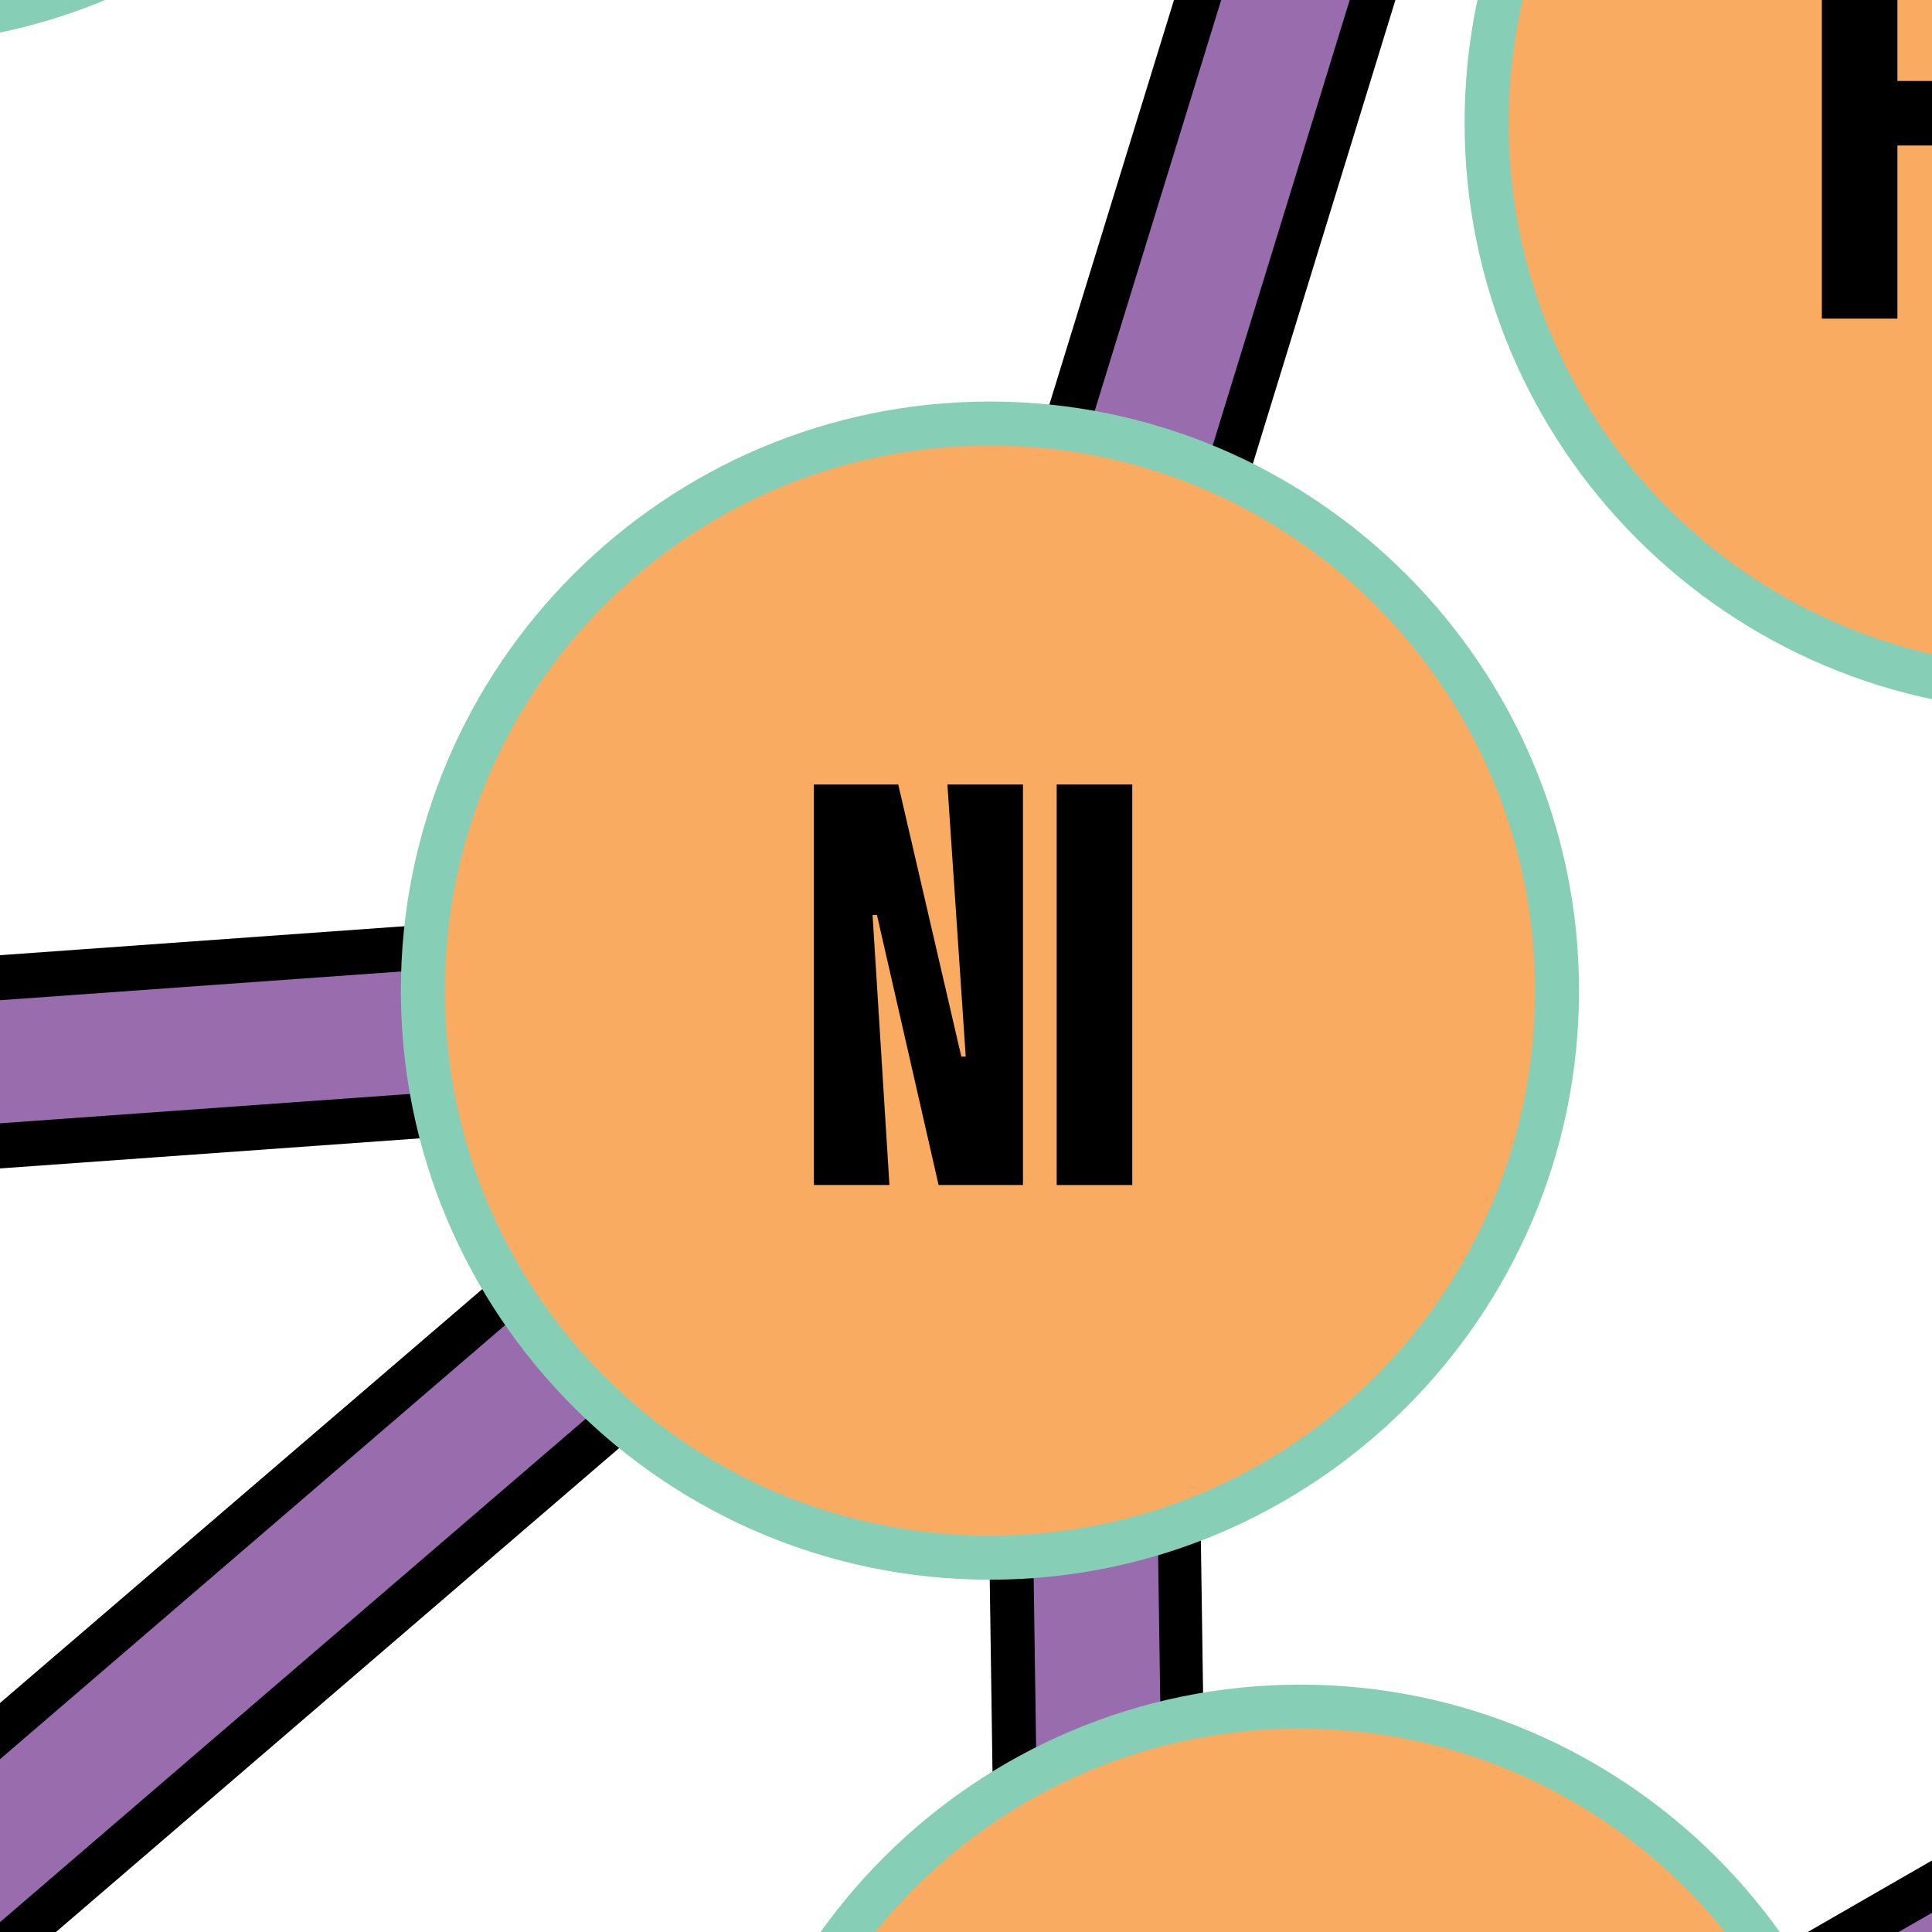
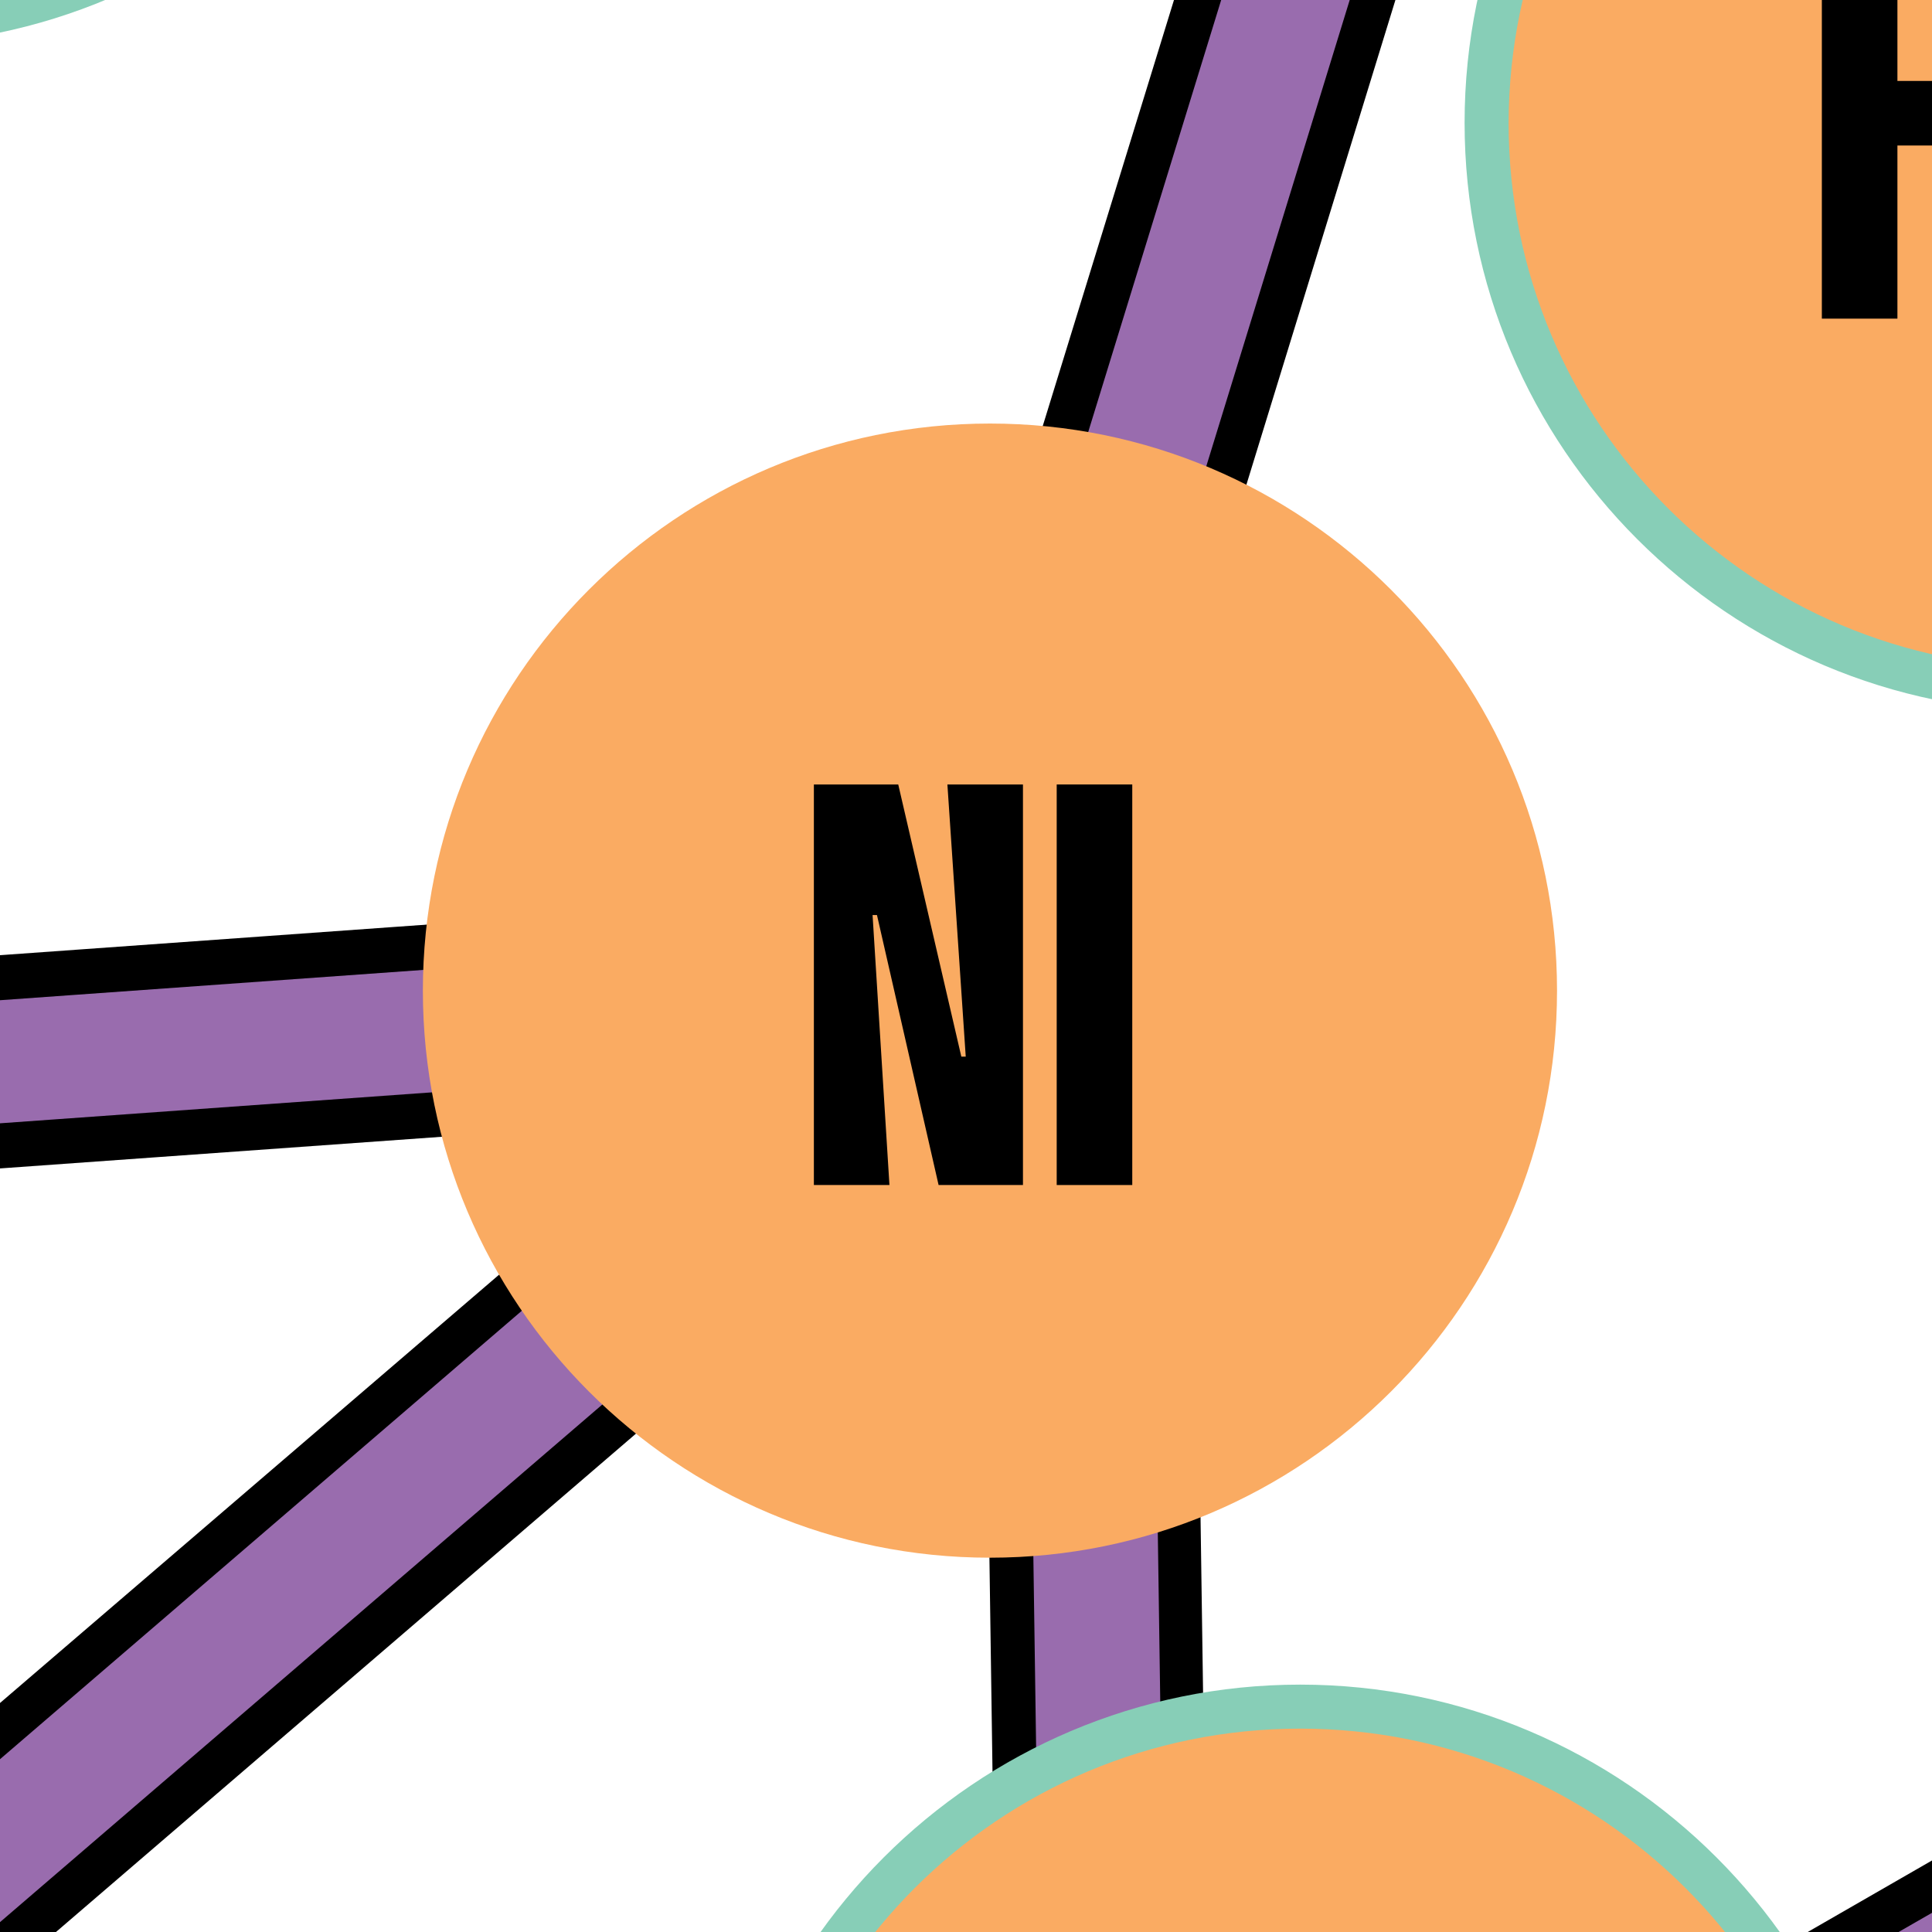
<svg xmlns="http://www.w3.org/2000/svg" width="1080" height="1080" viewBox="0 0 1080 1080" fill="none">
  <g clip-path="url(#clip0_2125_10294)">
    <g clip-path="url(#clip1_2125_10294)">
      <g filter="url(#filter0_d_2125_10294)">
        <path d="M1053.87 2170.52L-103.409 2252.95L-601.671 1461.88L-730.03 1411.85L-562.712 1422.51L399.775 595.357L-467.571 657.691L-205.932 -300.285L829.142 -651.325L827.091 -656.656L876.713 -667.318L960.782 -696.025L957.501 -684.952L2207.87 -955.613L2216.08 -917.475L2254.21 -907.632L1994.22 104.066L2711.88 416.967L2487.15 1461.88L2315.32 1493.87L1856.01 1725.57L2337.87 2574.05L1053.87 2170.52ZM2139.8 2413.71L1773.18 1768.22L1189.61 2062.67L1307.31 2108.6L1229.39 2127.87L2139.8 2413.71ZM-61.169 2146.33L845.956 2099.58L841.035 2097.94L959.962 2073.33L-452.397 1520.53L-61.169 2146.33ZM1072.33 2016.74L1726.83 1686.61L1713.3 1662.83L-135.396 1543.9L1072.33 2016.74ZM1810.49 1644.37L1987.65 1554.97L1781.79 1593.11L1810.49 1644.37ZM1656.71 1565.23L1533.68 836.081L1484.88 906.207L558.891 1438.1L546.998 593.306L-428.612 1431.13L1656.71 1565.23ZM1615.29 756.523L1741.6 1505.35L2285.79 1404.47L2418.66 1337.21L2604.43 472.329L1883.9 158.608L2141.85 -845.298L952.17 -587.76L1165.83 5.234L1968.79 210.28L1602.58 737.249L1615.29 756.523ZM650.342 1277.75L1420.09 835.671L1488.98 736.429L965.703 -45.618L1055.92 -22.653L893.527 -474.165L637.219 359.144L638.859 484.632L676.177 481.761L639.269 513.749L650.342 1277.75ZM1546.39 653.59L1815 267.283L1179.77 105.296L1546.39 653.59ZM-341.672 555.168L545.358 491.604L543.307 346.021L818.48 -547.981L-127.604 -226.879L-341.672 555.168Z" fill="#996CAE" />
        <path d="M2198.85 -940.85L2206.23 -907.222L2239.86 -898.61L1980.27 111.448L2698.34 424.758L2477.71 1451.63L2312.45 1482.39L1840.02 1720.65L2312.86 2553.14L1054.69 2157.81L-97.257 2239.01L-587.728 1460.65L-582.397 1456.14L-651.702 1429.08L-558.201 1435.23L436.273 580.594L-450.757 644.158L-195.269 -290.853L845.136 -643.943L843.495 -648.044L879.994 -655.836L941.918 -676.75L939.457 -668.548L2198.85 -940.85ZM1731.35 1519.71L2289.89 1416.36L2429.73 1345.83L2619.2 465.358L1898.25 151.637L2158.66 -861.292L935.356 -596.782L1155.99 15.486L1947.87 217.662L1586.99 737.249L1602.99 761.444L1604.22 768.826L1731.35 1519.71ZM-358.076 568.701L558.071 503.086L556.02 347.661L557.661 342.33L837.754 -567.666L-137.446 -236.721L-358.076 568.701ZM626.966 497.755L640.499 496.935L627.377 508.417L638.859 1299.08L1429.11 845.103L1504.56 736.429L993.999 -25.933L1075.61 -5.019L892.706 -513.123L624.916 357.503L626.966 497.755ZM1545.98 675.735L1834.69 260.311L1151.47 86.022L1545.98 675.735ZM1671.06 1578.76L1540.65 804.504L1476.27 897.185L570.784 1417.18L558.481 566.65L-459.369 1441.38L1671.06 1578.76ZM-66.5 2160.27L891.476 2100.81L873.432 2095.07L989.898 2071.69L-483.564 1495.1L-66.5 2160.27ZM1072.74 2029.86L1743.65 1691.53L1720.27 1650.53L-213.723 1526.68L1072.74 2029.86ZM1805.57 1660.78L2069.67 1527.5L1761.69 1584.5H1762.1L1805.57 1660.78ZM2166.04 2435.03L1778.1 1751.82L1159.27 2063.9L1266.3 2105.73L1183.46 2126.23L2166.04 2435.03ZM2217.72 -969.967L2193.52 -964.635L975.955 -701.356L980.056 -715.299L934.536 -699.716L873.842 -679.211L838.574 -671.419L811.508 -665.678L813.969 -658.706L-202.651 -313.818L-214.954 -309.717L-218.234 -297.005L-473.722 638.007L-482.744 671.634L-447.886 669.174L364.917 610.94L-566.403 1410.21L-650.062 1404.88L-807.948 1394.63L-660.724 1452.04L-609.873 1472.13L-608.643 1474.19L-118.992 2252.54L-109.56 2267.3L-92.336 2263.2L1053.46 2183.24L2305.07 2576.51L2364.53 2595.38L2333.77 2540.84L1873.65 1730.9L2319.83 1505.76L2481.82 1475.83L2497.81 1472.96L2501.09 1456.96L2721.72 430.09L2725.82 410.405L2707.37 402.203L2008.98 97.504L2263.65 -892.459L2269.8 -916.244L2246.01 -922.396L2227.15 -927.317L2223.05 -946.181L2217.72 -969.967ZM968.574 -578.738L2125.45 -828.895L1874.88 145.485L1869.55 165.99L1888.82 174.192L1906.05 181.574L1175.26 -5.019L968.574 -578.738ZM-117.762 -217.857L799.615 -529.117L533.465 334.948L531.825 340.279L530.595 343.97V347.661L532.645 479.711L-325.679 541.225L-117.762 -217.857ZM649.522 360.784L894.347 -435.616L1036.65 -40.697L1000.15 -50.129L937.817 -66.122L973.495 -12.81L1473.81 735.609L1411.06 825.829L662.234 1256.84L651.572 519.49L656.083 515.799L712.676 467.408L651.162 471.919L649.522 360.784ZM1546.39 631.855L1207.66 125.391L1794.5 275.075L1546.39 631.855ZM1616.93 737.659L1968.38 232.015L1980.68 214.381L2590.49 480.121L2408 1329.42L2281.69 1392.99L1751.44 1491L1628.82 764.725L1627.59 757.343L1626.77 752.012L1623.9 747.501L1616.93 737.659ZM-397.855 1420.87L534.696 619.552L546.178 1417.59L546.588 1459.42L582.676 1438.51L1487.75 918.51L1492.67 915.639L1495.95 911.128L1525.89 867.658L1641.13 1551.69L-397.855 1420.87ZM825.861 2091.37L-55.428 2131.97L-421.64 1545.54L929.615 2074.56M1071.51 2003.2L-57.478 1561.12L1705.51 1674.72L1709.2 1681.69L1071.51 2003.2ZM1800.65 1602.13L1905.23 1582.86L1815.41 1627.97L1800.65 1602.13ZM1219.55 2061.03L1768.25 1784.22L2113.96 2392.38L1274.91 2128.69L1347.5 2110.65L1275.32 2082.35L1219.55 2061.03Z" fill="black" />
      </g>
      <g filter="url(#filter1_d_2125_10294)">
        <path d="M-130.388 834.585C-6.592 710.789 -6.592 510.077 -130.388 386.281C-254.183 262.486 -454.896 262.486 -578.691 386.281C-702.487 510.077 -702.487 710.789 -578.691 834.585C-454.896 958.381 -254.183 958.381 -130.388 834.585Z" fill="#FAAB62" />
      </g>
      <g filter="url(#filter2_d_2125_10294)">
        <path d="M538.387 855.766C713.462 855.766 855.388 713.839 855.388 538.764C855.388 363.689 713.462 221.763 538.387 221.763C363.312 221.763 221.385 363.689 221.385 538.764C221.385 713.839 363.312 855.766 538.387 855.766Z" fill="#FAAB62" />
-         <path d="M538.386 234.066C706.524 234.066 843.085 370.216 843.085 538.764C843.085 707.312 706.934 843.463 538.386 843.463C369.838 843.463 233.688 707.312 233.688 538.764C233.688 370.216 370.248 234.066 538.386 234.066ZM538.386 209.46C356.715 209.46 209.082 357.093 209.082 538.764C209.082 720.435 356.715 868.069 538.386 868.069C720.057 868.069 867.691 720.435 867.691 538.764C867.691 357.093 719.647 209.46 538.386 209.46Z" fill="#87CEB7" />
        <path d="M556.841 423.528V647.439H509.68L475.232 496.525H472.772L482.204 647.439H439.964V423.528H487.125L522.393 575.673H524.854L514.601 423.528H556.841Z" fill="black" />
        <path d="M617.944 423.528V647.439H575.705V423.528H617.944Z" fill="black" />
      </g>
      <g filter="url(#filter3_d_2125_10294)">
        <path d="M711.856 1572.61C886.932 1572.61 1028.86 1430.68 1028.86 1255.61C1028.86 1080.53 886.932 938.604 711.856 938.604C536.781 938.604 394.855 1080.53 394.855 1255.61C394.855 1430.68 536.781 1572.61 711.856 1572.61Z" fill="#FAAB62" />
        <path d="M711.856 951.317C879.994 951.317 1016.55 1087.47 1016.55 1256.02C1016.55 1424.56 880.404 1560.72 711.856 1560.72C543.308 1560.72 407.157 1424.56 407.157 1256.02C407.157 1087.47 543.308 951.317 711.856 951.317ZM711.856 926.712C530.185 926.712 382.552 1074.35 382.552 1256.02C382.552 1437.69 530.185 1585.32 711.856 1585.32C893.527 1585.32 1041.16 1437.69 1041.16 1256.02C1041.16 1074.35 893.117 926.712 711.856 926.712Z" fill="#87CEB7" />
      </g>
      <g filter="url(#filter4_d_2125_10294)">
        <path d="M1133.02 370.626C1308.1 370.626 1450.02 228.7 1450.02 53.625C1450.02 -121.451 1308.1 -263.377 1133.02 -263.377C957.946 -263.377 816.019 -121.451 816.019 53.625C816.019 228.7 957.946 370.626 1133.02 370.626Z" fill="#FAAB62" />
        <path d="M1133.02 -251.074C1301.16 -251.074 1437.72 -114.923 1437.72 53.625C1437.72 222.173 1301.57 358.323 1133.02 358.323C964.473 358.323 828.322 222.173 828.322 53.625C828.732 -114.923 964.883 -251.074 1133.02 -251.074ZM1133.02 -275.68C951.35 -275.68 803.716 -128.046 803.716 53.625C803.716 235.296 951.35 382.929 1133.02 382.929C1314.69 382.929 1462.33 235.296 1462.33 53.625C1462.33 -128.046 1314.69 -275.68 1133.02 -275.68Z" fill="#87CEB7" />
        <path d="M1114.98 -60.791V163.12H1072.74V66.338H1045.67V163.12H1003.43V-60.791H1045.67V30.25H1072.74V-60.791H1114.98Z" fill="black" />
      </g>
      <g filter="url(#filter5_d_2125_10294)">
        <path d="M141.508 -95.451C265.304 -219.247 265.304 -419.959 141.508 -543.755C17.712 -667.55 -183 -667.55 -306.795 -543.755C-430.591 -419.959 -430.591 -219.247 -306.795 -95.451C-183 28.344 17.713 28.344 141.508 -95.451Z" fill="#FAAB62" />
        <path d="M-82.494 -623.849C85.644 -623.849 222.205 -487.698 222.205 -319.15C222.205 -150.602 85.644 -14.861 -82.494 -14.861C-250.632 -14.861 -387.193 -151.012 -387.193 -319.56C-387.193 -488.108 -250.632 -623.849 -82.494 -623.849ZM-82.494 -648.454C-264.165 -648.454 -411.798 -500.821 -411.798 -319.15C-411.798 -137.479 -264.165 10.155 -82.494 10.155C99.177 10.155 246.811 -137.479 246.811 -319.15C246.811 -500.821 98.767 -648.454 -82.494 -648.454Z" fill="#87CEB7" />
      </g>
    </g>
  </g>
  <defs>
    <filter id="filter0_d_2125_10294" x="-842.948" y="-1004.97" width="3633.77" height="3665.34" filterUnits="userSpaceOnUse" color-interpolation-filters="sRGB">
      <feFlood flood-opacity="0" result="BackgroundImageFix" />
      <feColorMatrix in="SourceAlpha" type="matrix" values="0 0 0 0 0 0 0 0 0 0 0 0 0 0 0 0 0 0 127 0" result="hardAlpha" />
      <feOffset dx="15" dy="15" />
      <feGaussianBlur stdDeviation="25" />
      <feComposite in2="hardAlpha" operator="out" />
      <feColorMatrix type="matrix" values="0 0 0 0 0 0 0 0 0 0 0 0 0 0 0 0 0 0 0.2 0" />
      <feBlend mode="normal" in2="BackgroundImageFix" result="effect1_dropShadow_2125_10294" />
      <feBlend mode="normal" in="SourceGraphic" in2="effect1_dropShadow_2125_10294" result="shape" />
    </filter>
    <filter id="filter1_d_2125_10294" x="-718.689" y="246.636" width="758.609" height="758.609" filterUnits="userSpaceOnUse" color-interpolation-filters="sRGB">
      <feFlood flood-opacity="0" result="BackgroundImageFix" />
      <feColorMatrix in="SourceAlpha" type="matrix" values="0 0 0 0 0 0 0 0 0 0 0 0 0 0 0 0 0 0 127 0" result="hardAlpha" />
      <feOffset dx="15" dy="15" />
      <feGaussianBlur stdDeviation="25" />
      <feComposite in2="hardAlpha" operator="out" />
      <feColorMatrix type="matrix" values="0 0 0 0 0 0 0 0 0 0 0 0 0 0 0 0 0 0 0.2 0" />
      <feBlend mode="normal" in2="BackgroundImageFix" result="effect1_dropShadow_2125_10294" />
      <feBlend mode="normal" in="SourceGraphic" in2="effect1_dropShadow_2125_10294" result="shape" />
    </filter>
    <filter id="filter2_d_2125_10294" x="174.082" y="174.46" width="758.609" height="758.609" filterUnits="userSpaceOnUse" color-interpolation-filters="sRGB">
      <feFlood flood-opacity="0" result="BackgroundImageFix" />
      <feColorMatrix in="SourceAlpha" type="matrix" values="0 0 0 0 0 0 0 0 0 0 0 0 0 0 0 0 0 0 127 0" result="hardAlpha" />
      <feOffset dx="15" dy="15" />
      <feGaussianBlur stdDeviation="25" />
      <feComposite in2="hardAlpha" operator="out" />
      <feColorMatrix type="matrix" values="0 0 0 0 0 0 0 0 0 0 0 0 0 0 0 0 0 0 0.2 0" />
      <feBlend mode="normal" in2="BackgroundImageFix" result="effect1_dropShadow_2125_10294" />
      <feBlend mode="normal" in="SourceGraphic" in2="effect1_dropShadow_2125_10294" result="shape" />
    </filter>
    <filter id="filter3_d_2125_10294" x="347.552" y="891.712" width="758.609" height="758.609" filterUnits="userSpaceOnUse" color-interpolation-filters="sRGB">
      <feFlood flood-opacity="0" result="BackgroundImageFix" />
      <feColorMatrix in="SourceAlpha" type="matrix" values="0 0 0 0 0 0 0 0 0 0 0 0 0 0 0 0 0 0 127 0" result="hardAlpha" />
      <feOffset dx="15" dy="15" />
      <feGaussianBlur stdDeviation="25" />
      <feComposite in2="hardAlpha" operator="out" />
      <feColorMatrix type="matrix" values="0 0 0 0 0 0 0 0 0 0 0 0 0 0 0 0 0 0 0.2 0" />
      <feBlend mode="normal" in2="BackgroundImageFix" result="effect1_dropShadow_2125_10294" />
      <feBlend mode="normal" in="SourceGraphic" in2="effect1_dropShadow_2125_10294" result="shape" />
    </filter>
    <filter id="filter4_d_2125_10294" x="768.716" y="-310.68" width="758.609" height="758.609" filterUnits="userSpaceOnUse" color-interpolation-filters="sRGB">
      <feFlood flood-opacity="0" result="BackgroundImageFix" />
      <feColorMatrix in="SourceAlpha" type="matrix" values="0 0 0 0 0 0 0 0 0 0 0 0 0 0 0 0 0 0 127 0" result="hardAlpha" />
      <feOffset dx="15" dy="15" />
      <feGaussianBlur stdDeviation="25" />
      <feComposite in2="hardAlpha" operator="out" />
      <feColorMatrix type="matrix" values="0 0 0 0 0 0 0 0 0 0 0 0 0 0 0 0 0 0 0.2 0" />
      <feBlend mode="normal" in2="BackgroundImageFix" result="effect1_dropShadow_2125_10294" />
      <feBlend mode="normal" in="SourceGraphic" in2="effect1_dropShadow_2125_10294" result="shape" />
    </filter>
    <filter id="filter5_d_2125_10294" x="-446.798" y="-683.454" width="758.609" height="758.609" filterUnits="userSpaceOnUse" color-interpolation-filters="sRGB">
      <feFlood flood-opacity="0" result="BackgroundImageFix" />
      <feColorMatrix in="SourceAlpha" type="matrix" values="0 0 0 0 0 0 0 0 0 0 0 0 0 0 0 0 0 0 127 0" result="hardAlpha" />
      <feOffset dx="15" dy="15" />
      <feGaussianBlur stdDeviation="25" />
      <feComposite in2="hardAlpha" operator="out" />
      <feColorMatrix type="matrix" values="0 0 0 0 0 0 0 0 0 0 0 0 0 0 0 0 0 0 0.2 0" />
      <feBlend mode="normal" in2="BackgroundImageFix" result="effect1_dropShadow_2125_10294" />
      <feBlend mode="normal" in="SourceGraphic" in2="effect1_dropShadow_2125_10294" result="shape" />
    </filter>
    <clipPath id="clip0_2125_10294">
      <rect width="1080" height="1080" fill="white" />
    </clipPath>
    <clipPath id="clip1_2125_10294">
      <rect width="4429" height="4506.1" fill="white" transform="translate(-997 -1207)" />
    </clipPath>
  </defs>
</svg>